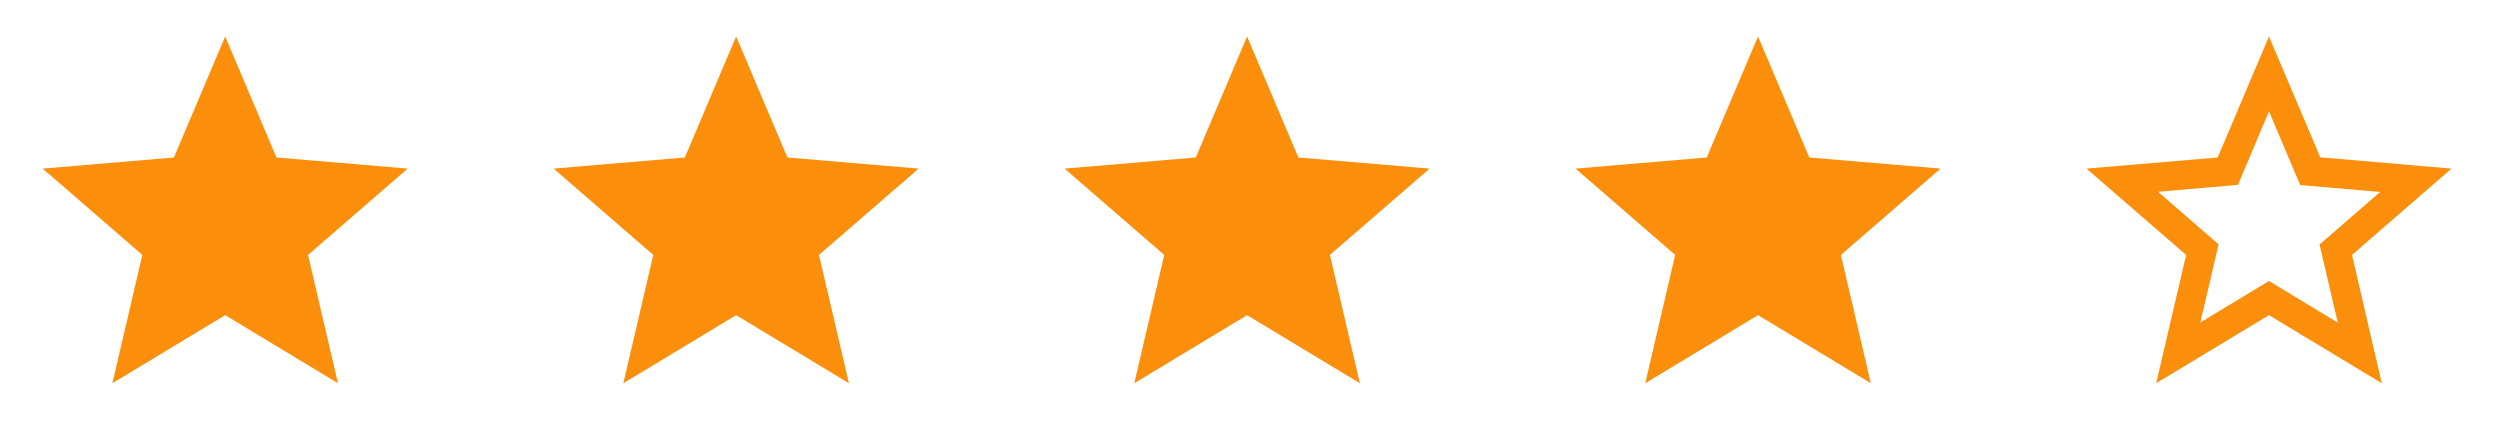
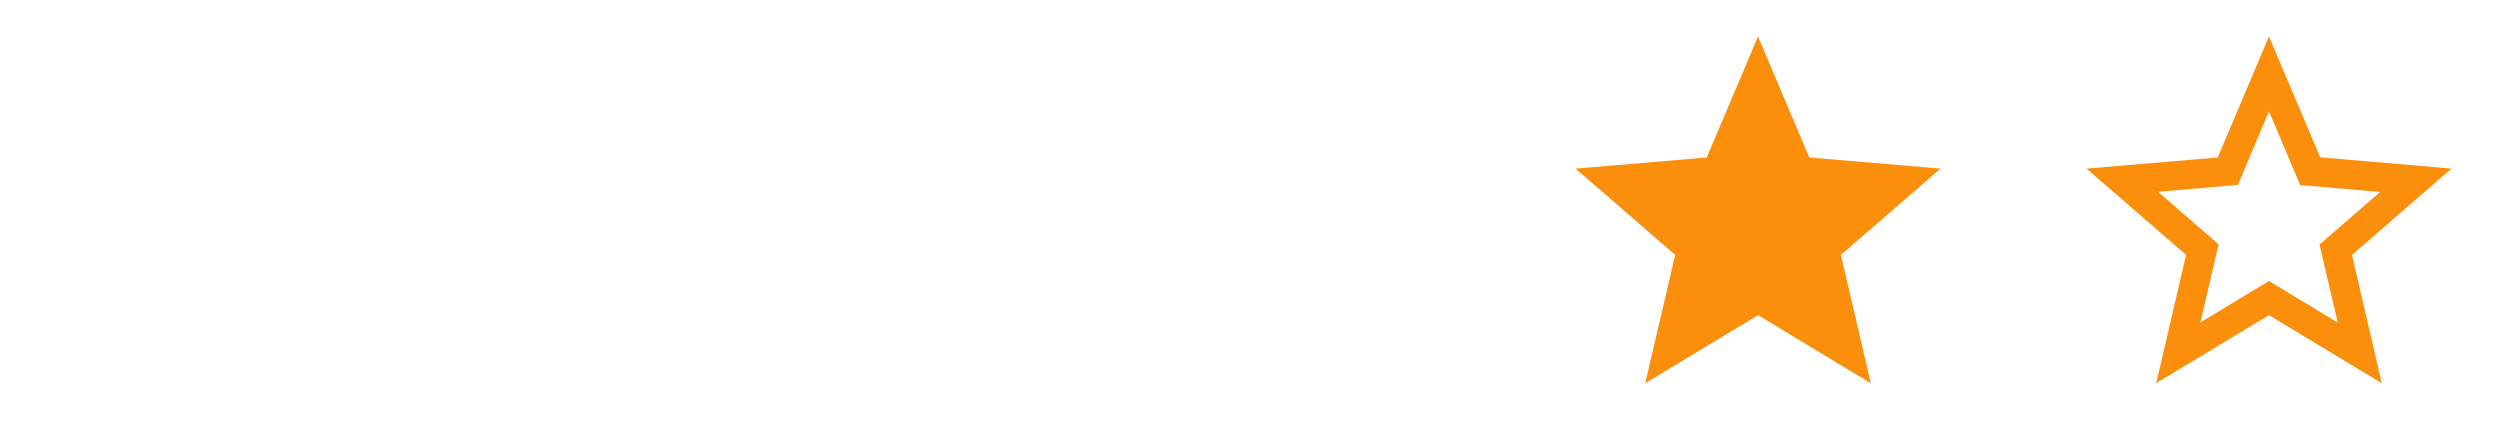
<svg xmlns="http://www.w3.org/2000/svg" width="137" height="24" viewBox="0 0 137 24" fill="none">
  <g clip-path="url(#clip0_22_484)">
-     <path d="M12.34 17.27L18.52 21L16.88 13.97L22.34 9.24L15.15 8.63L12.34 2L9.53 8.63L2.34 9.24L7.8 13.97L6.16 21L12.34 17.27Z" fill="#FB8E0B" />
-   </g>
+     </g>
  <g clip-path="url(#clip1_22_484)">
-     <path d="M40.34 17.27L46.52 21L44.88 13.97L50.34 9.24L43.15 8.63L40.34 2L37.53 8.63L30.34 9.24L35.8 13.97L34.16 21L40.34 17.27Z" fill="#FB8E0B" />
-   </g>
+     </g>
  <g clip-path="url(#clip2_22_484)">
-     <path d="M68.34 17.27L74.52 21L72.88 13.97L78.34 9.24L71.15 8.63L68.34 2L65.53 8.63L58.34 9.24L63.8 13.97L62.16 21L68.34 17.27Z" fill="#FB8E0B" />
-   </g>
+     </g>
  <g clip-path="url(#clip3_22_484)">
    <path d="M96.34 17.27L102.52 21L100.88 13.97L106.34 9.24L99.15 8.63L96.34 2L93.53 8.63L86.34 9.24L91.8 13.97L90.16 21L96.34 17.27Z" fill="#FB8E0B" />
  </g>
  <g clip-path="url(#clip4_22_484)">
    <path d="M134.34 9.24L127.15 8.62L124.34 2L121.53 8.63L114.34 9.24L119.8 13.97L118.16 21L124.34 17.27L130.52 21L128.89 13.97L134.34 9.24ZM124.34 15.4L120.58 17.67L121.58 13.39L118.26 10.51L122.64 10.13L124.34 6.1L126.05 10.14L130.43 10.52L127.11 13.4L128.11 17.68L124.34 15.4Z" fill="#FB8E0B" />
  </g>
  <defs>
    <clipPath id="clip0_22_484">
      <rect width="24" height="24" fill="white" transform="translate(0.34)" />
    </clipPath>
    <clipPath id="clip1_22_484">
      <rect width="24" height="24" fill="white" transform="translate(28.34)" />
    </clipPath>
    <clipPath id="clip2_22_484">
      <rect width="24" height="24" fill="white" transform="translate(56.34)" />
    </clipPath>
    <clipPath id="clip3_22_484">
      <rect width="24" height="24" fill="white" transform="translate(84.34)" />
    </clipPath>
    <clipPath id="clip4_22_484">
      <rect width="24" height="24" fill="white" transform="translate(112.34)" />
    </clipPath>
  </defs>
</svg>